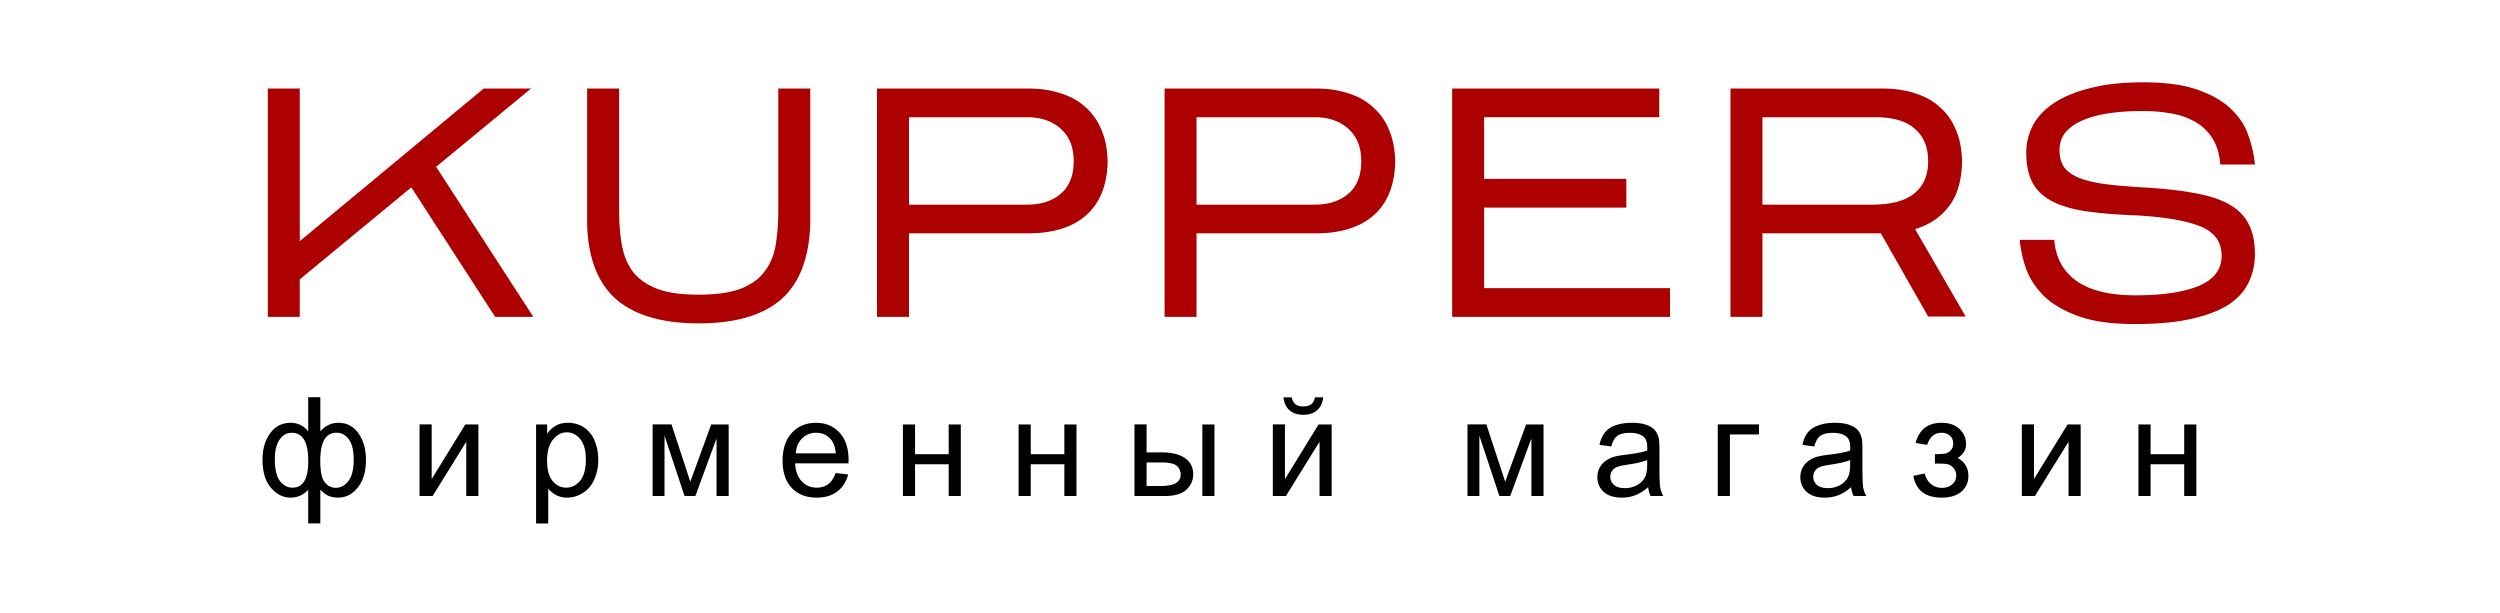
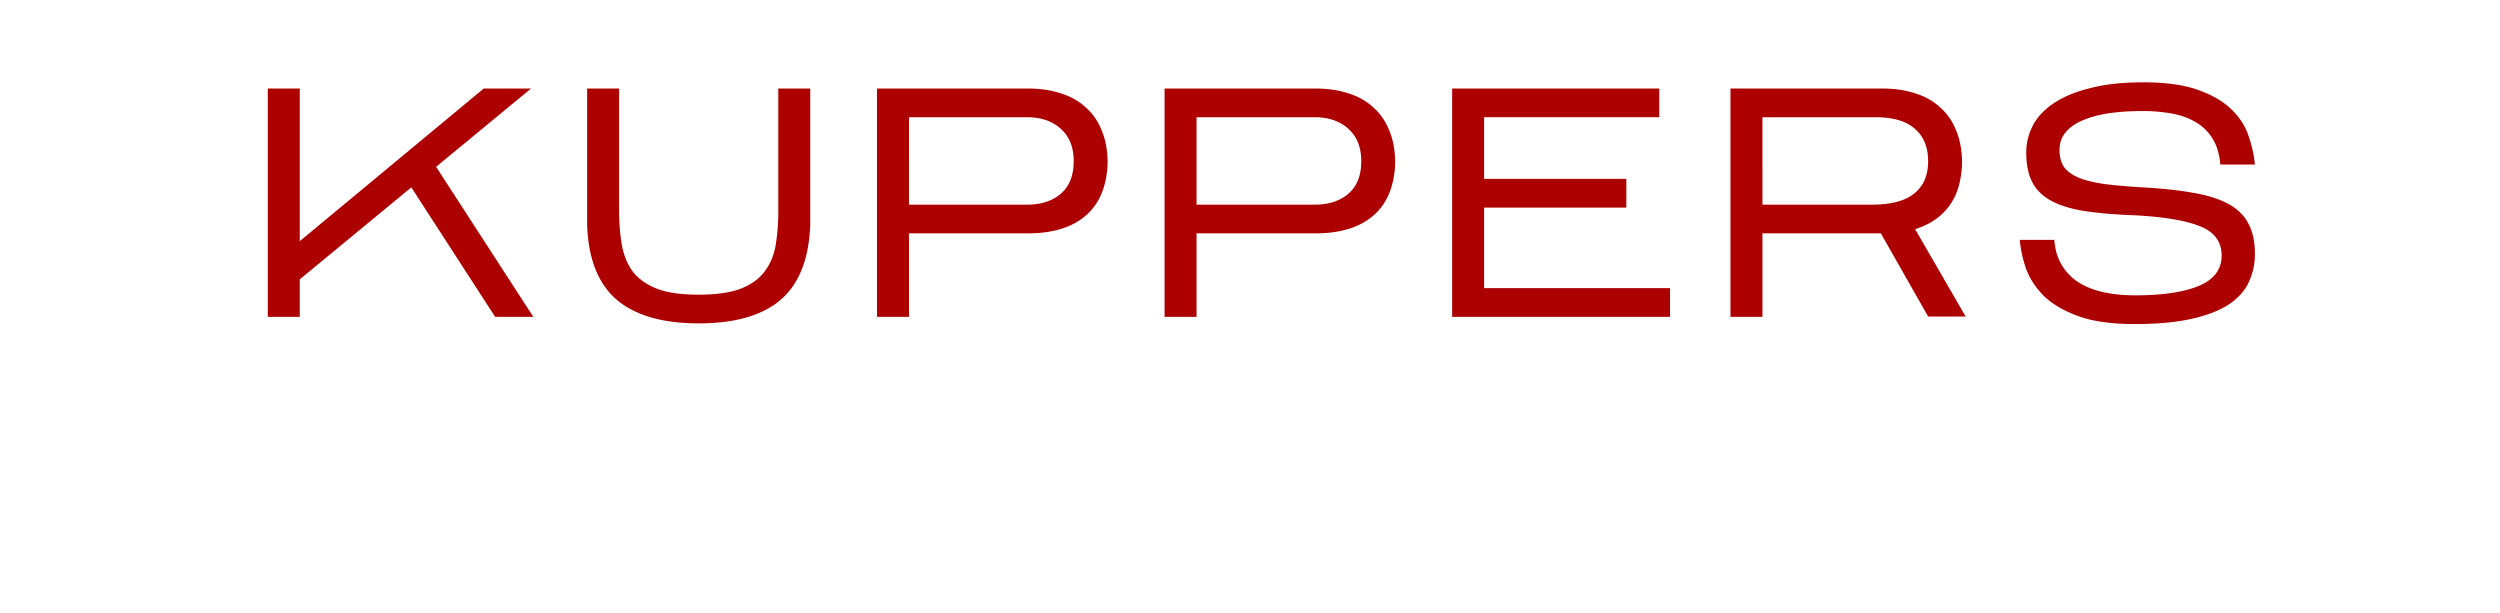
<svg xmlns="http://www.w3.org/2000/svg" width="204" height="50" fill="none">
-   <path d="M26.139 42.712v-2.744c.308.293.572.473.792.539.22.066.436.099.649.099.649 0 1.192-.281 1.628-.844.436-.563.654-1.3.654-2.214 0-.876-.202-1.603-.607-2.18-.406-.578-.955-.867-1.648-.867-.282 0-.546.058-.792.174-.245.115-.47.29-.676.525v-2.79h-.99v2.79c-.187-.235-.4-.41-.638-.526a1.804 1.804 0 00-.797-.173c-.7 0-1.258.287-1.672.861-.415.574-.622 1.284-.622 2.131 0 1.001.23 1.77.688 2.307.458.538.993.806 1.606.806a1.9 1.9 0 00.778-.16c.24-.106.459-.265.657-.478v2.744h.99zm1.265-2.909c-.363 0-.666-.151-.908-.454-.241-.302-.362-.893-.362-1.773 0-.756.11-1.322.332-1.7.222-.377.553-.566.993-.566.41 0 .747.181 1.01.544.261.363.392.915.392 1.656 0 .784-.142 1.363-.426 1.735-.284.372-.628.558-1.031.558zm-3.53-.01c-.412 0-.755-.182-1.032-.545-.277-.363-.415-.957-.415-1.782 0-.682.128-1.211.385-1.587.256-.376.588-.564.995-.564.451 0 .788.193 1.012.578.224.385.335.962.335 1.732 0 .722-.106 1.264-.319 1.625-.212.361-.533.542-.962.542zm11.428.681l2.745-4.427v4.427h.99v-5.84H37.97l-2.745 4.454v-4.455h-.99v5.841h1.067zm9.433 2.238V39.87c.169.213.384.389.647.528.262.14.558.209.888.209.45 0 .88-.127 1.29-.382.408-.255.72-.622.934-1.1a3.904 3.904 0 00.322-1.614c0-.558-.097-1.07-.291-1.538a2.363 2.363 0 00-.864-1.086 2.308 2.308 0 00-1.32-.385c-.381 0-.706.075-.973.223a2.224 2.224 0 00-.72.668v-.759h-.903v8.08h.99zm1.469-2.92c-.433 0-.801-.18-1.106-.539-.304-.36-.456-.915-.456-1.666 0-.752.162-1.325.486-1.719.325-.394.698-.591 1.12-.591.425 0 .79.185 1.097.555.306.37.46.928.46 1.672 0 .781-.158 1.358-.471 1.73-.314.372-.69.558-1.13.558zm8.02.682v-4.928l1.633 4.928h.885l1.727-4.702v4.702h.99v-5.84h-1.425l-1.704 4.674-1.535-4.675h-1.54v5.841h.968zm12.418.132c.679 0 1.236-.165 1.672-.495.437-.33.735-.794.897-1.391l-1.023-.127c-.15.418-.354.722-.61.913-.257.19-.567.286-.93.286a1.62 1.62 0 01-1.221-.511c-.326-.341-.508-.833-.545-1.474h4.356c.004-.118.006-.206.006-.264 0-.965-.248-1.713-.743-2.244-.495-.532-1.133-.798-1.914-.798-.806 0-1.463.272-1.969.814-.505.543-.758 1.306-.758 2.288 0 .95.25 1.688.75 2.214s1.178.789 2.032.789zm1.557-3.613h-3.262c.033-.51.205-.917.515-1.221a1.57 1.57 0 011.146-.457c.503 0 .912.19 1.227.572.205.246.33.614.374 1.106zm6.468 3.481v-2.59h2.745v2.59h.99v-5.84h-.99v2.43h-2.745v-2.43h-.99v5.84h.99zm9.439 0v-2.59h2.744v2.59h.99v-5.84h-.99v2.43h-2.744v-2.43h-.99v5.84h.99zm14.993 0v-5.84h-.99v5.84h.99zm-4.053 0c.81 0 1.4-.173 1.768-.52.368-.346.552-.763.552-1.25 0-.558-.22-.995-.662-1.313-.442-.317-1.072-.475-1.89-.475h-1.253v-2.283h-.99v5.841h2.475zm-.446-.814h-1.04v-1.925h1.172c.678 0 1.116.1 1.314.297a.932.932 0 01.297.677c0 .326-.133.566-.401.72-.268.154-.715.231-1.342.231zm11.754-5.813c.465 0 .838-.123 1.119-.369.28-.245.448-.597.503-1.056h-.676c-.052.257-.153.445-.305.564-.153.12-.377.179-.674.179-.257 0-.461-.062-.613-.184-.153-.123-.254-.31-.306-.559h-.676c.055.462.223.815.503 1.06.281.243.655.365 1.125.365zm-1.425 6.627l2.745-4.427v4.427h.99v-5.84h-1.067l-2.745 4.454v-4.455h-.99v5.841h1.067zm15.786 0v-4.928l1.634 4.928h.885l1.727-4.702v4.702h.99v-5.84h-1.424l-1.705 4.674-1.535-4.675h-1.54v5.841h.968zm11.628.132c.388 0 .752-.064 1.091-.193.339-.128.692-.348 1.059-.66.029.276.095.516.198.721h1.034a2.19 2.19 0 01-.25-.701c-.043-.244-.064-.826-.064-1.746v-1.32c0-.44-.016-.745-.049-.913a1.557 1.557 0 00-.308-.674c-.147-.178-.376-.325-.688-.443-.311-.117-.716-.176-1.215-.176-.502 0-.944.069-1.325.207-.382.137-.673.333-.875.588-.202.255-.346.59-.434 1.004l.968.132c.106-.415.27-.703.492-.867.222-.163.565-.244 1.031-.244.499 0 .874.112 1.127.335.187.165.281.45.281.853l-.006.258c-.377.132-.966.246-1.765.341a7.049 7.049 0 00-.88.149 2.405 2.405 0 00-.712.324 1.623 1.623 0 00-.707 1.353c0 .488.172.888.517 1.202.345.313.838.47 1.48.47zm.236-.775c-.385 0-.677-.088-.877-.264a.843.843 0 01-.3-.66.843.843 0 01.528-.792c.169-.074.457-.14.863-.198.719-.103 1.258-.228 1.617-.374v.363c0 .436-.053.766-.159.99a1.54 1.54 0 01-.655.684c-.297.167-.636.25-1.017.25zm8.58.643v-5.021h2.371v-.82h-3.361v5.841h.99zm7.745.132c.389 0 .752-.064 1.092-.193.339-.128.692-.348 1.058-.66.03.276.096.516.198.721h1.034a2.214 2.214 0 01-.25-.701c-.042-.244-.063-.826-.063-1.746v-1.32c0-.44-.017-.745-.05-.913a1.546 1.546 0 00-.308-.674c-.146-.178-.376-.325-.687-.443-.312-.117-.717-.176-1.216-.176-.502 0-.944.069-1.325.207-.381.137-.673.333-.875.588-.201.255-.346.59-.434 1.004l.968.132c.106-.415.27-.703.492-.867.222-.163.566-.244 1.031-.244.499 0 .875.112 1.128.335.187.165.28.45.28.853l-.005.258c-.378.132-.966.246-1.766.341a7.083 7.083 0 00-.88.149 2.405 2.405 0 00-.712.324 1.61 1.61 0 00-.511.57 1.6 1.6 0 00-.196.783c0 .488.173.888.517 1.202.345.313.838.47 1.48.47zm.236-.775c-.385 0-.677-.088-.877-.264a.843.843 0 01-.3-.66.843.843 0 01.528-.792c.169-.074.457-.14.864-.198.718-.103 1.257-.228 1.617-.374v.363c0 .436-.053.766-.16.99-.139.29-.357.517-.654.684a2.04 2.04 0 01-1.018.25zm9.307.775c.685 0 1.219-.163 1.6-.49.381-.326.572-.751.572-1.275 0-.334-.073-.623-.22-.867a1.663 1.663 0 00-.66-.602c.462-.282.693-.662.693-1.138 0-.473-.177-.88-.531-1.221-.353-.341-.842-.512-1.465-.512-1.122 0-1.83.548-2.123 1.645l.94.154c.224-.657.614-.985 1.172-.985.282 0 .512.08.69.24.178.159.267.373.267.64 0 .22-.068.404-.204.55a.798.798 0 01-.432.264c-.152.03-.437.046-.855.05v.775c.118-.004.193-.005.226-.005.414 0 .7.02.858.063.157.042.306.147.445.316a.9.9 0 01.209.594.907.907 0 01-.333.723c-.221.19-.499.284-.833.284a1.39 1.39 0 01-.888-.308c-.258-.206-.43-.495-.514-.87l-.93.199c.213 1.184.985 1.776 2.316 1.776zm7.601-.132l2.745-4.427v4.427h.99v-5.84h-1.067l-2.745 4.454v-4.455h-.99v5.841h1.067zm9.439 0v-2.59h2.744v2.59h.99v-5.84h-.99v2.43h-2.744v-2.43h-.99v5.84h.99z" fill="#000" />
  <path d="M24.46 22.794v3.061h-2.608V7.225h2.609V19.68L39.472 7.224h3.86l-7.746 6.388 7.932 12.243h-3.114l-6.84-10.566-9.103 7.505zm41.656-4.444c-.106 2.785-.914 4.826-2.422 6.121-1.508 1.278-3.735 1.916-6.68 1.916-2.946 0-5.182-.647-6.708-1.942C48.798 23.13 48 21.1 47.911 18.349V7.224h2.608v9.901c0 1.012.071 1.943.213 2.795.142.851.435 1.588.879 2.209.46.603 1.108 1.073 1.942 1.41.852.338 1.997.506 3.434.506s2.581-.16 3.433-.479c.87-.337 1.526-.807 1.97-1.41.461-.604.763-1.322.905-2.156a17.22 17.22 0 00.213-2.822V7.224h2.608V18.35zm8.057.691v6.814h-2.609V7.225h12.35c.976 0 1.863.132 2.662.398.798.249 1.472.63 2.023 1.145.567.497 1.002 1.127 1.304 1.89.319.763.479 1.65.479 2.661-.036.976-.213 1.828-.533 2.555a4.667 4.667 0 01-1.33 1.783c-.55.462-1.216.808-1.997 1.038-.78.231-1.65.346-2.608.346h-9.741zm0-2.342h9.635c1.153 0 2.076-.301 2.768-.905.692-.603 1.038-1.481 1.038-2.635 0-1.135-.346-2.013-1.038-2.635-.692-.638-1.615-.958-2.768-.958h-9.635V16.7zm23.465 2.342v6.814H95.03V7.225h12.35c.975 0 1.863.132 2.661.398.799.249 1.473.63 2.023 1.145.568.497 1.002 1.127 1.304 1.89.319.763.479 1.65.479 2.661-.035.976-.213 1.828-.532 2.555-.32.728-.763 1.322-1.331 1.783-.55.462-1.215.808-1.996 1.038-.781.231-1.65.346-2.608.346h-9.742zm0-2.342h9.635c1.153 0 2.076-.301 2.768-.905.692-.603 1.038-1.481 1.038-2.635 0-1.135-.346-2.013-1.038-2.635-.692-.638-1.615-.958-2.768-.958h-9.635V16.7zm38.636 6.814v2.342h-17.779V7.225h16.901v2.341h-14.292v5.03h11.604v2.343h-11.604v6.574h15.17zm7.541-4.472v6.814h-2.608V7.225h12.429c.976 0 1.863.132 2.662.398.798.249 1.473.63 2.023 1.145.568.497 1.002 1.127 1.304 1.89.319.763.479 1.65.479 2.661-.053 1.49-.417 2.67-1.091 3.54-.657.87-1.571 1.482-2.742 1.836l4.126 7.133h-3.061l-3.859-6.787h-9.662zm0-2.342h8.943c1.544 0 2.688-.301 3.434-.905.762-.603 1.144-1.481 1.144-2.635 0-1.135-.355-2.013-1.065-2.635-.709-.638-1.783-.958-3.22-.958h-9.236V16.7zM184 20.718a5.33 5.33 0 01-.506 2.316c-.319.692-.86 1.295-1.623 1.81-.763.497-1.775.887-3.034 1.17-1.242.285-2.795.427-4.658.427-1.863 0-3.389-.213-4.578-.64-1.171-.425-2.103-.966-2.795-1.623-.674-.674-1.162-1.41-1.464-2.209a10.104 10.104 0 01-.532-2.395h2.821c.107 1.437.71 2.555 1.81 3.353 1.118.781 2.724 1.172 4.818 1.172 2.164 0 3.868-.249 5.11-.746 1.26-.514 1.898-1.33 1.916-2.448.018-1.118-.532-1.917-1.65-2.396-1.118-.479-2.857-.79-5.217-.931-1.561-.054-2.918-.16-4.072-.32-1.135-.16-2.076-.426-2.821-.798-.745-.373-1.295-.879-1.65-1.517-.355-.639-.533-1.473-.533-2.502 0-.763.178-1.49.533-2.183.355-.692.914-1.295 1.677-1.81.78-.532 1.774-.949 2.981-1.25 1.206-.32 2.661-.48 4.364-.48 1.828 0 3.31.205 4.445.613 1.154.408 2.059.931 2.715 1.57.674.639 1.145 1.357 1.411 2.156a9.67 9.67 0 01.532 2.369h-2.821c-.071-.834-.275-1.526-.612-2.076a3.834 3.834 0 00-1.358-1.358c-.55-.337-1.197-.576-1.943-.718a13.102 13.102 0 00-2.448-.213c-1.012 0-1.934.062-2.768.186-.817.124-1.526.32-2.13.586-.585.248-1.047.576-1.384.984-.319.39-.479.87-.479 1.438 0 .55.124 1.01.373 1.384.266.354.674.647 1.224.878.55.213 1.251.381 2.103.506.869.106 1.89.195 3.061.266 1.632.088 3.025.24 4.178.452 1.154.195 2.103.497 2.848.905.745.408 1.287.94 1.624 1.597.355.657.532 1.482.532 2.475z" fill="#AD0000" />
</svg>